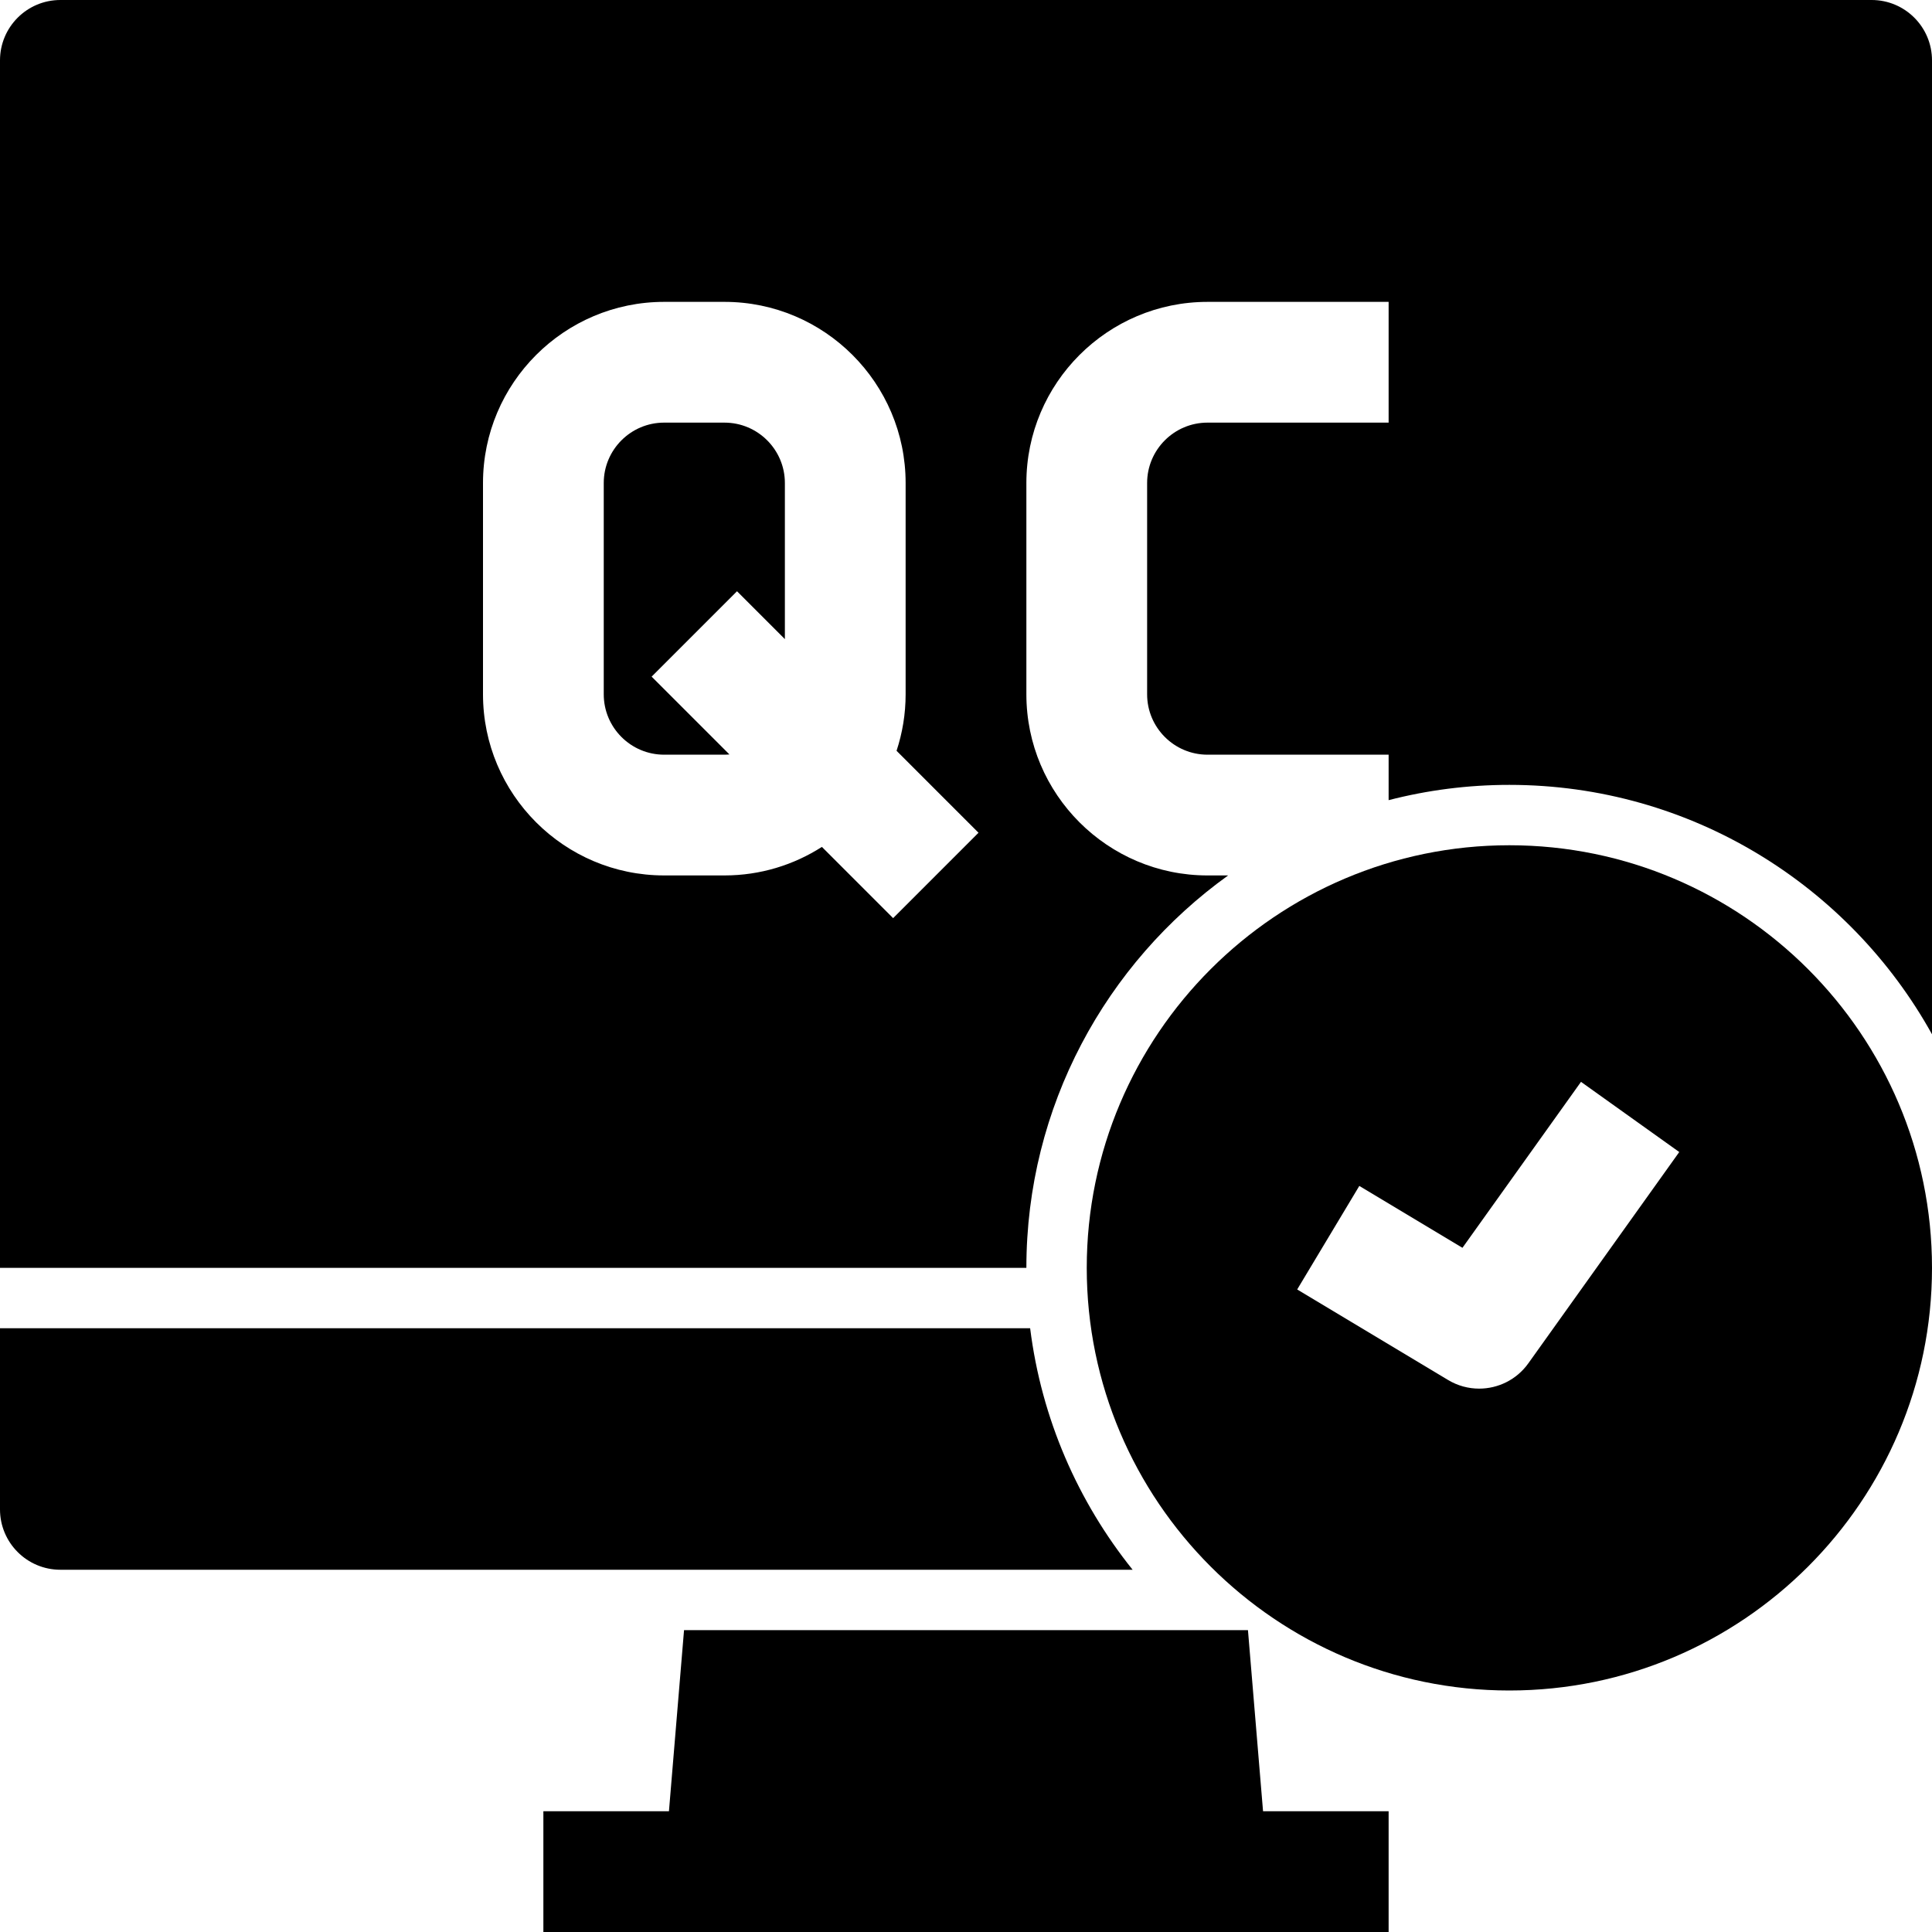
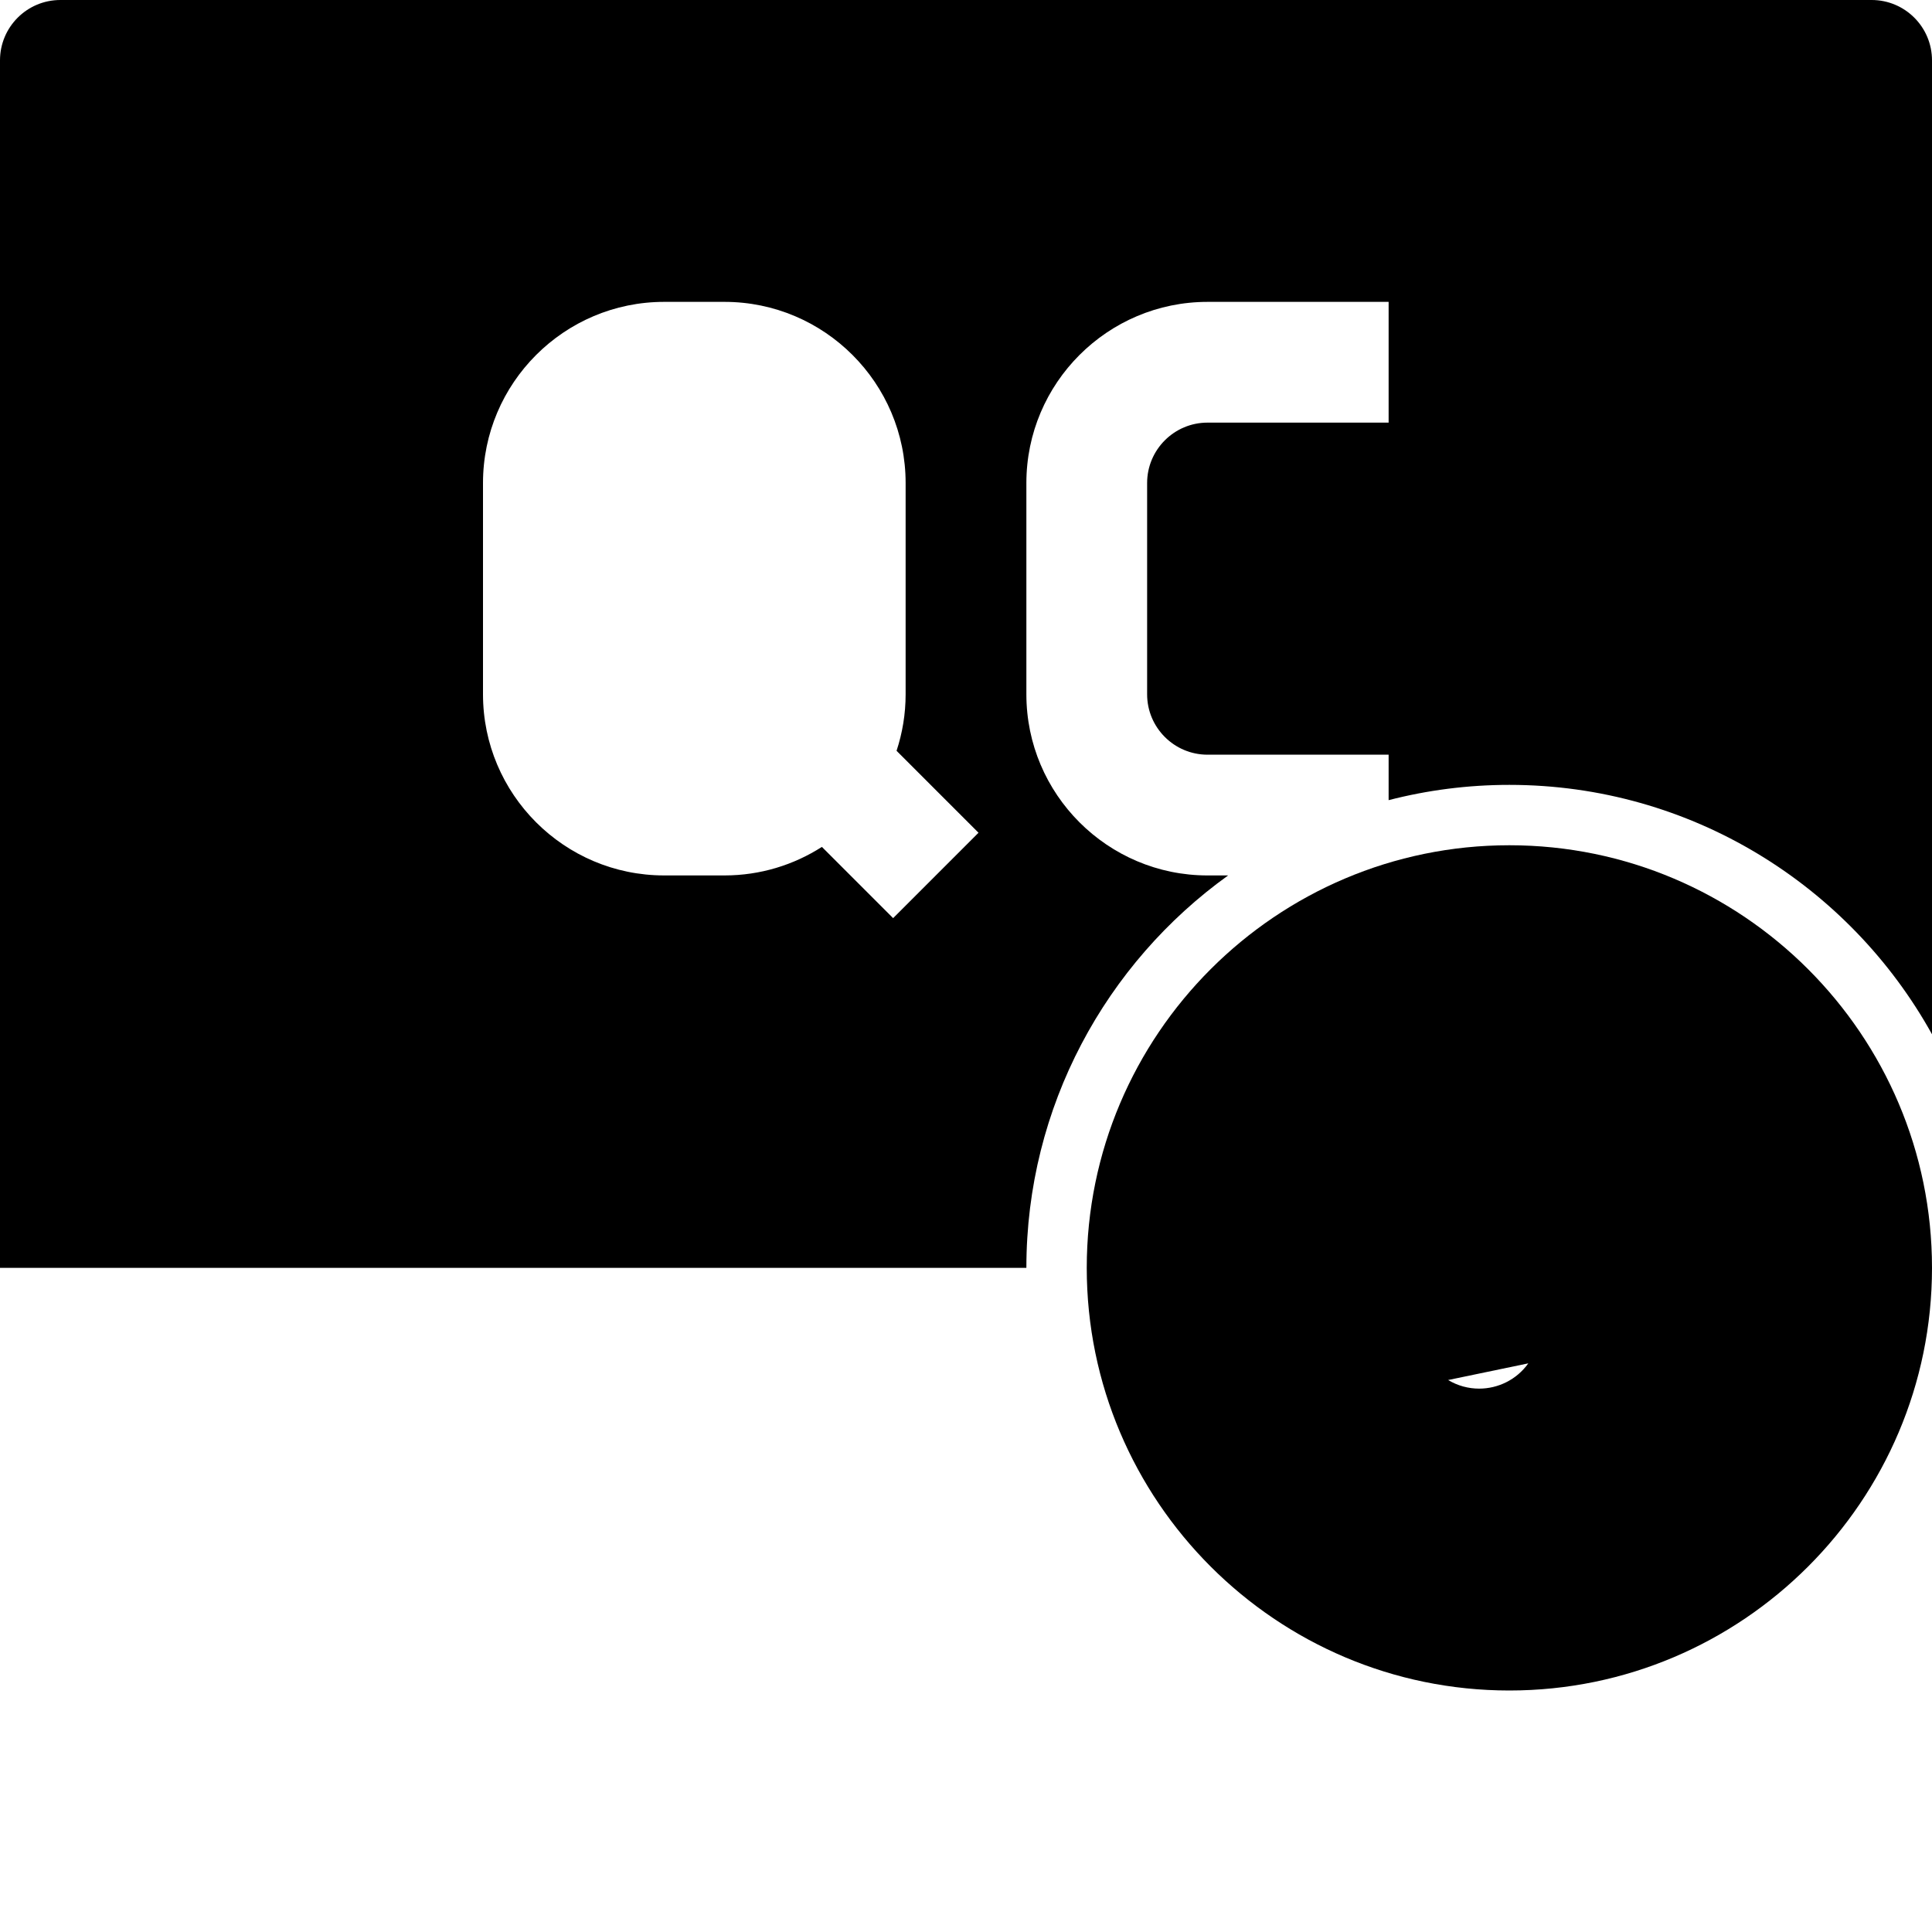
<svg xmlns="http://www.w3.org/2000/svg" height="512" viewBox="0 0 512 512" width="512">
  <g id="m">
    <g id="n">
-       <path d="m330.722 432h-149.444l-4 48h-33.278v32h224v-32h-33.278z" />
-       <path d="m272.998 352h-272.998v48c0 8.836 7.163 16 16 16h284.159c-14.453-18.001-24.152-39.974-27.161-64z" />
-       <path d="m400 224c-61.757 0-112 50.243-112 112s50.243 112 112 112 112-50.243 112-112-50.243-112-112-112zm5.02 137.3c-3.106 4.349-8.021 6.701-13.031 6.701-2.811 0-5.65-.739-8.221-2.281l-40-24 16.465-27.439 27.333 16.4 31.415-43.98 26.039 18.6-40 56z" />
-       <path d="m192 112h-16c-8.822 0-16 7.178-16 16v56c0 8.822 7.178 16 16 16h16c.441 0 .875-.031 1.307-.066l-20.62-20.62 22.627-22.627 12.687 12.687v-41.373c0-8.822-7.178-16-16-16z" />
+       <path d="m400 224c-61.757 0-112 50.243-112 112s50.243 112 112 112 112-50.243 112-112-50.243-112-112-112zm5.02 137.3c-3.106 4.349-8.021 6.701-13.031 6.701-2.811 0-5.65-.739-8.221-2.281z" />
      <path d="m496 0h-480c-8.837 0-16 7.163-16 16v320h272c0-42.795 21.114-80.747 53.468-104h-5.468c-26.467 0-48-21.533-48-48v-56c0-26.467 21.533-48 48-48h48v32h-48c-8.822 0-16 7.178-16 16v56c0 8.822 7.178 16 16 16h48v12.05c10.231-2.643 20.954-4.05 32-4.05 48.138 0 90.147 26.715 112 66.094v-258.094c0-8.837-7.163-16-16-16zm-259.313 243.313-18.876-18.876c-7.46 4.778-16.314 7.562-25.811 7.562h-16c-26.467 0-48-21.533-48-48v-56c0-26.467 21.533-48 48-48h16c26.467 0 48 21.533 48 48v56c0 5.227-.851 10.256-2.403 14.97l21.717 21.717z" />
    </g>
  </g>
</svg>